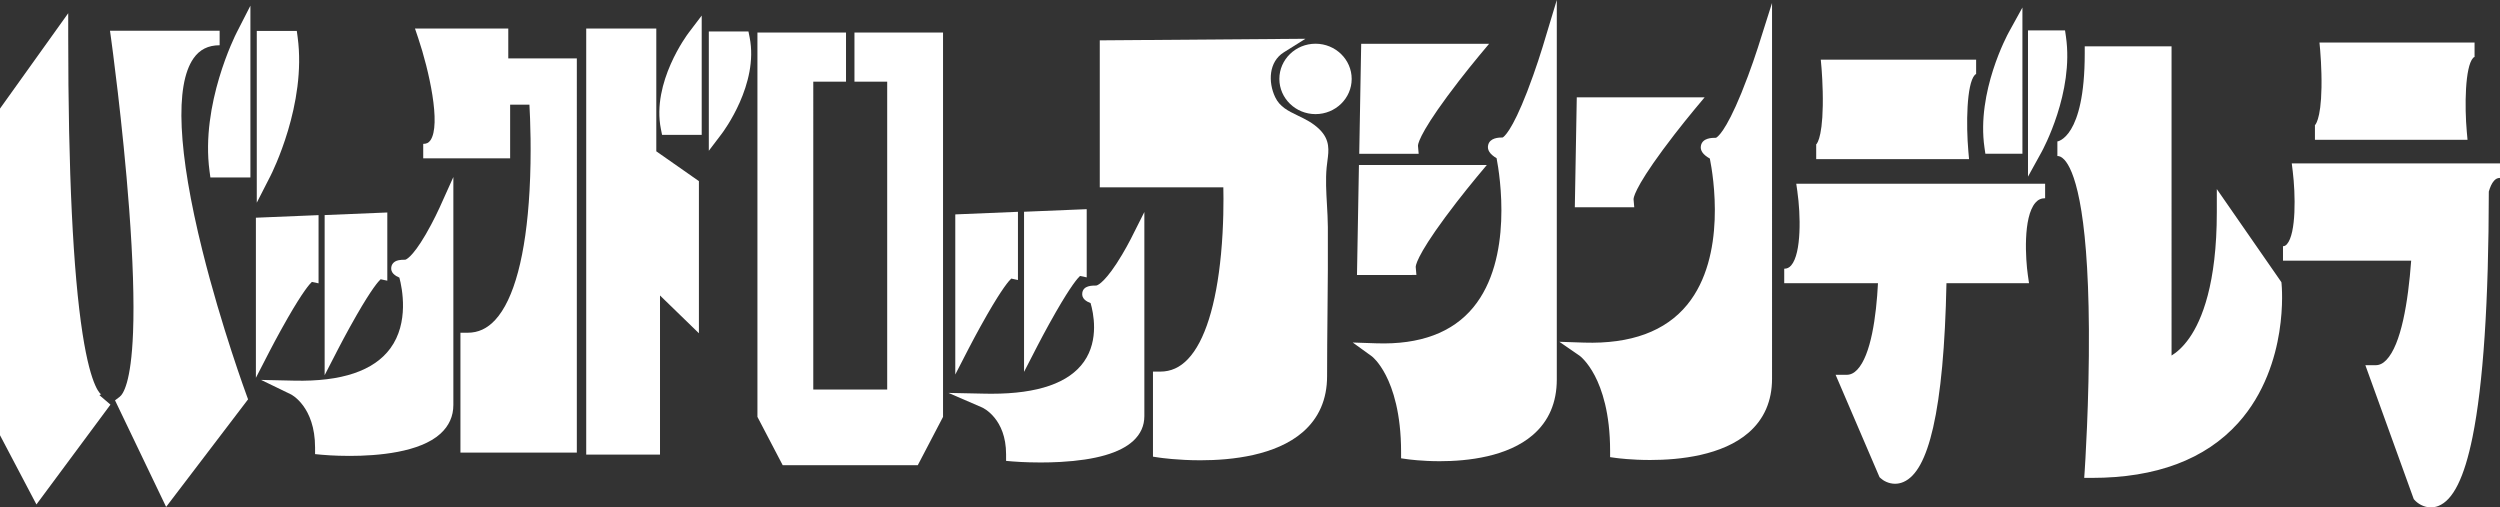
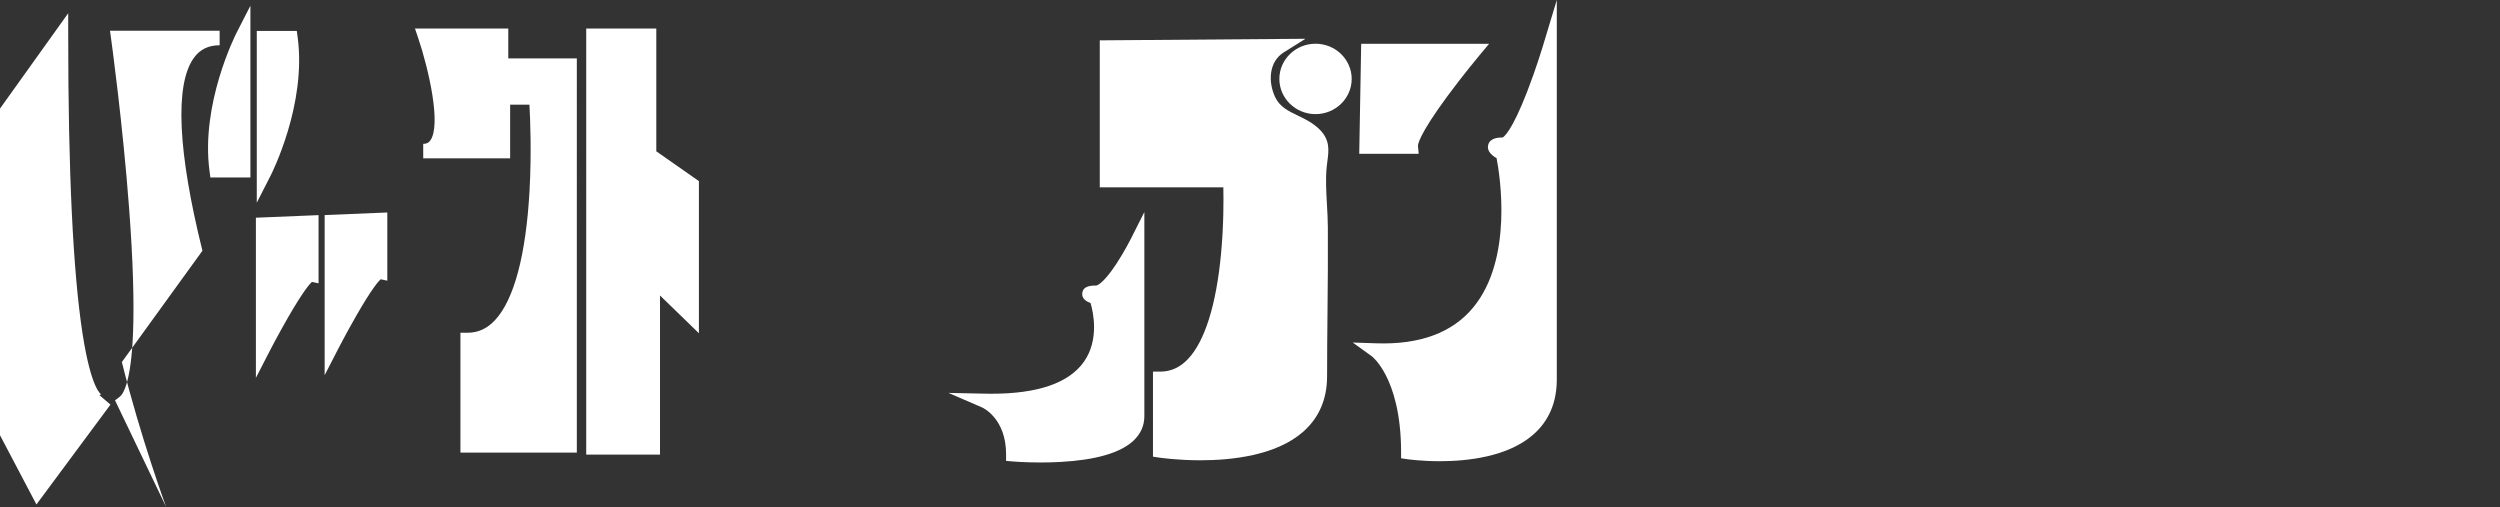
<svg xmlns="http://www.w3.org/2000/svg" color="#fff" viewBox="0 0 3277.74 665.25">
  <rect x="0" y="0" width="3277.74" height="665.25" fill="#333333" stroke="none" />
-   <path fill="currentColor" d="M130.82 517.78c1.06-.91 2.08-.55 2.09-.54-.13-.05-13.25-5.93-24.67-79.75-12.48-80.69-18.8-212.09-18.8-390.56V17.32L0 142.36v428.27l47.76 90.76 97.06-130.89-14.39-12.34s.13-.15.4-.38ZM265.41 328.73c-32.25-129.68-36.3-216.89-11.72-252.19 8.07-11.58 19.28-17.21 34.27-17.21v-19H144.21l1.5 10.81c.15 1.09 15.24 110.35 23.66 223.15 4.93 66.07 6.64 120.34 5.08 161.31-2.52 66.22-13.08 81.21-17.5 84.59l-6.14 4.69L217.8 664.6l107.46-141.05-1.81-4.9c-.33-.89-33.28-90.37-58.03-189.91Z" />
+   <path fill="currentColor" d="M130.82 517.78c1.06-.91 2.08-.55 2.09-.54-.13-.05-13.25-5.93-24.67-79.75-12.48-80.69-18.8-212.09-18.8-390.56V17.32L0 142.36v428.27l47.76 90.76 97.06-130.89-14.39-12.34s.13-.15.4-.38ZM265.41 328.73c-32.25-129.68-36.3-216.89-11.72-252.19 8.07-11.58 19.28-17.21 34.27-17.21v-19H144.21l1.5 10.81c.15 1.09 15.24 110.35 23.66 223.15 4.93 66.07 6.64 120.34 5.08 161.31-2.52 66.22-13.08 81.21-17.5 84.59l-6.14 4.69L217.8 664.6c-.33-.89-33.28-90.37-58.03-189.91Z" />
  <path fill="currentColor" d="m274.72 224.4 1.11 8.23h52.48V7.46L310.35 42.6c-1.94 3.8-47.46 94.14-35.63 181.79ZM390.25 48.81l-1.11-8.23h-52.48v225.17l17.96-35.14c1.94-3.8 47.46-94.14 35.63-181.79ZM377.52 416.43c19.77-34.35 28.44-44.14 31.39-46.83l8.75 1.88v-89.43l-82.16 3.39v209.92l17.95-34.84c.11-.21 11.22-21.75 24.07-44.09M467.66 412.97c19.77-34.35 28.44-44.14 31.39-46.83l8.75 1.88v-89.43l-82.16 3.39V491.9l17.95-34.84c.11-.21 11.22-21.75 24.07-44.09" />
-   <path fill="currentColor" d="M576.24 272.41c-.08.17-7.98 17.64-18.17 35.09-18.47 31.64-26.65 33-26.66 33.01-3.82 0-6.62.21-8.81.66-7.59 1.56-9.23 6.79-9.58 8.97-1.2 7.48 5.19 11.56 10.61 13.84 3.67 13.86 12.88 59.07-11.85 92.75-21.65 29.49-63.99 43.76-125.87 42.35l-43.63-.98 39.28 19.03c.31.15 31.53 15.89 31.53 69.62v8.63l8.59.83c1.64.16 16.42 1.52 36.69 1.52 36.91 0 92.03-4.52 119.07-29.09 11.25-10.22 16.96-22.91 16.96-37.72v-298.8Z" />
  <path fill="currentColor" d="M666.42 37.43H544.09l4.23 12.54c13.87 41.1 30.44 113.87 15.86 134.17-2.25 3.14-5.03 4.48-9.29 4.48v19h113.95v-70.38h25.3c1.03 18.4 2.9 63.43.13 113.04-4.69 83.96-20.27 142.48-45.06 169.24-10.42 11.25-22.21 16.72-36.03 16.72h-9.5v157.15h152.6V76.53H666.4v-39.1ZM860.47 37.43h-91.88V596h96.74V387.4l51.01 49.52V237.48l-55.87-39.1Z" />
-   <path fill="currentColor" d="m866.5 169.18 1.53 7.63H920V20.42l-17.07 22.49c-1.99 2.63-48.69 65.05-36.43 126.27M981.3 41.27h-51.97v156.4l17.07-22.49c1.99-2.63 48.69-65.05 36.43-126.27l-1.53-7.63ZM1120.28 107.11h42.92v403.57h-44.96v-.01h-51.95V107.11h42.92V42.64H993.07v503.93l33.12 63.34h177.11l33.11-63.33V42.65h-116.13ZM1294.46 412.14c19.79-34.39 28.47-44.2 31.42-46.89l8.75 1.88v-89.42l-82.16 3.39v209.92l17.95-34.84c.11-.21 11.19-21.7 24.04-44.03ZM1384.64 408.62c19.77-34.35 28.44-44.14 31.39-46.83l8.75 1.88v-89.43l-82.16 3.39v209.92l17.95-34.84c.11-.21 11.22-21.75 24.07-44.09" />
  <path fill="currentColor" d="M1463.88 345.59c-18.32 27.89-26.41 28.78-26.49 28.78-5.95 0-17.02 0-18.41 9.62-1.09 7.51 5.3 11.29 10.88 13.4 3.54 12.05 11.53 48.08-8.66 76.8-19.62 27.92-60.34 42.05-121.12 42.04-2.69 0-5.43-.03-8.2-.08l-48.33-1 44.29 19.18c1.28.58 31.23 14.66 31.23 61.21v8.72l8.68.75c.86.07 15.83 1.34 36.63 1.34 7.99 0 16.84-.19 26.07-.7 46.06-2.55 78.08-11.79 95.17-27.47 9.78-8.97 14.74-19.93 14.74-32.56V277.99l-17.98 35.7c-.08.16-8.14 16.09-18.51 31.89Z" />
  <path fill="currentColor" d="M1740.39 210.78c1.8-13.4 3.67-27.25-10.38-41.13-8.7-8.6-18.75-13.44-28.46-18.12-12.68-6.11-23.63-11.39-29.7-24.22-9.35-19.77-8.47-46.27 11.32-58.66l28.43-17.81-269.69 2.07v192.68h162.01c.35 15.65.53 49.78-3.05 87.58-6.33 66.89-21.33 114.48-43.37 137.62-10.53 11.06-22.42 16.43-36.34 16.43h-9.5v111.52l8.1 1.21c2.15.32 24.42 3.53 54.06 3.53 42.02 0 98.85-6.46 134.02-36.77 21.3-18.35 32.1-43.07 32.1-73.47 0-28.06.28-56.63.55-84.26.35-36.46.72-74.16.46-111.23-.07-9.92-.64-19.9-1.19-29.55-.96-16.82-1.87-32.71-.41-48.67.28-3.03.67-5.94 1.05-8.75Z" />
  <path fill="currentColor" d="M1724.78 57.32c-26.14 0-47.41 20.7-47.41 46.15s21.27 46.15 47.41 46.15 47.41-20.7 47.41-46.15-21.27-46.15-47.41-46.15M2002.28 120.15c-20.26 52.27-30.61 59.31-32.16 60.11-5.01 0-16.78.32-19.02 9.95-1.47 6.29 2.17 11.95 11.08 17.21 4.34 22.56 21.9 131.95-30.58 195.61-27.33 33.15-70.03 49.01-126.91 47.09l-31.12-1.04 25.24 18.24c.09.06 8.94 6.77 18.16 24.68 9.12 17.71 19.99 49.54 19.99 100.65v8.23l8.15 1.17c1.75.25 18.94 2.63 42.49 2.63 36.79 0 89.1-5.8 122.27-34.54 20.73-17.97 31.24-42.36 31.24-72.51V0l-18.59 61.58c-.09.29-8.81 29.08-20.24 58.56ZM1860.01 201.61l-.9-10.32c-.1-1.18.11-13.02 38.52-65.11 20.44-27.72 41.45-52.87 41.66-53.12l13.04-15.6h-167.67l-2.56 144.2h67.54l10.36-.05Z" />
-   <path fill="currentColor" d="m1857.05 360.48-.9-10.32c-.1-1.18.11-13.02 38.52-65.11 20.44-27.72 41.45-52.87 41.66-53.12l13.04-15.6H1781.7l-2.56 144.2h67.54l10.36-.05ZM2283.39 121.34c-21.59 52.91-32.26 58.76-33.58 59.31-5.46 0-17.47.19-19.67 10.05-1.42 6.35 2.39 12 11.63 17.19 4.47 22.22 22.22 127.89-29.51 191.44-28.53 35.04-74.08 51.81-135.39 49.87l-32.41-1.08 26.64 18.35c.1.07 10.01 7.31 19.81 26.03 9.16 17.49 20.09 48.78 20.09 98.58v8.29l8.21 1.12c1.84.25 19.75 2.61 44.26 2.61 39.05 0 94.86-5.98 129.22-35.95 20.32-17.73 30.62-41.49 30.62-70.62V3.91l-18.56 58.55c-.09.29-9.34 29.37-21.38 58.88ZM2142.66 271.71l-.9-10.32c-.1-1.18.11-13.02 38.52-65.1 20.44-27.72 41.45-52.87 41.66-53.12l13.04-15.6h-167.67l-2.56 144.19h67.54l10.36-.05ZM2381.22 208.61h200.39l-.91-10.33c-3.03-34.38-2.43-88.13 8.42-99.98 1-1.1 1.5-1.1 1.77-1.1v-19h-203.67l.91 10.33c.02.24 2.13 24.54 1.71 49.85-.76 46.1-8.91 51.27-9 51.32.08-.04.25-.09.37-.09v19ZM2356.6 251.75c4.14 28.76 5.57 80.32-8.21 96.23-2.59 2.99-5.4 4.33-9.1 4.33v19h122.92c-2.21 43.39-9.21 94.64-27.31 113.53-4.24 4.42-8.76 6.57-13.83 6.57h-14.41l57.58 134.21 1.46 1.36c3.46 3.23 10.4 7.27 18.91 7.27 3.47 0 7.2-.67 11.05-2.35 16.84-7.31 29.56-30.67 38.87-71.41 9.98-43.68 15.83-107.19 17.46-189.19h108.25l-1.56-10.85c-2.86-19.84-6.63-75.53 9.96-94.69 3.47-4 7.5-5.86 12.7-5.86v-19h-326.28l1.56 10.85ZM2603.02 201.58h48.57V9.86l-17.82 32.33c-1.74 3.16-42.55 78.25-31.93 151.27l1.18 8.13ZM2708.65 48l-1.18-8.13h-48.57v191.72l17.82-32.33c1.74-3.16 42.55-78.25 31.93-151.27ZM2991.12 369.95l-84.67-122.06v30.36c0 93.78-19.56 141.41-35.97 164.85-8.56 12.22-16.99 19.16-23.37 23.05V60.72h-113.83v9.5c0 111.02-35.84 115.29-36.22 115.33.23-.02.36 0 .36-5.684341886080802e-14v19c1.98 0 5.07.5 9.07 4.78 11.59 12.41 31.2 57.78 32.26 222.15.61 94.91-5.4 184.03-5.46 184.92l-.69 10.15h10.17c84.02 0 148.46-24.16 191.52-71.82 35.2-38.96 48.85-86.43 54.09-119.4 5.66-35.55 3.1-61.83 2.99-62.93l-.25-2.44ZM3035.1 183.29h200.06l-.93-10.35c-3-33.26-2.42-85.34 8.25-97.02 1.05-1.15 1.61-1.15 1.91-1.15v-19h-203.34l.94 10.36c.02.23 2.12 23.8 1.71 48.44-.74 44.12-8.8 49.75-8.89 49.8.07-.04.21-.07.29-.07v19ZM3004.73 214.26l1.3 10.65c3.6 29.41 4.7 81.29-7.69 95.3-2 2.26-3.71 2.57-5.11 2.57v19h168.05c-3.96 54.19-13.16 110.1-32.61 130.26-4.39 4.55-8.94 6.76-13.92 6.76h-13.53l63.44 175.55 1.24 1.38c3.69 4.1 11.49 9.52 21.18 9.52 3.06 0 6.31-.54 9.68-1.83 19.43-7.46 34.14-37.04 44.97-90.43 14.02-69.12 21.19-177.4 21.34-321.84 1.7-5.96 3.93-10.86 6.8-14.11 2.31-2.61 4.74-3.78 7.86-3.78v-19h-273.01Z" />
</svg>